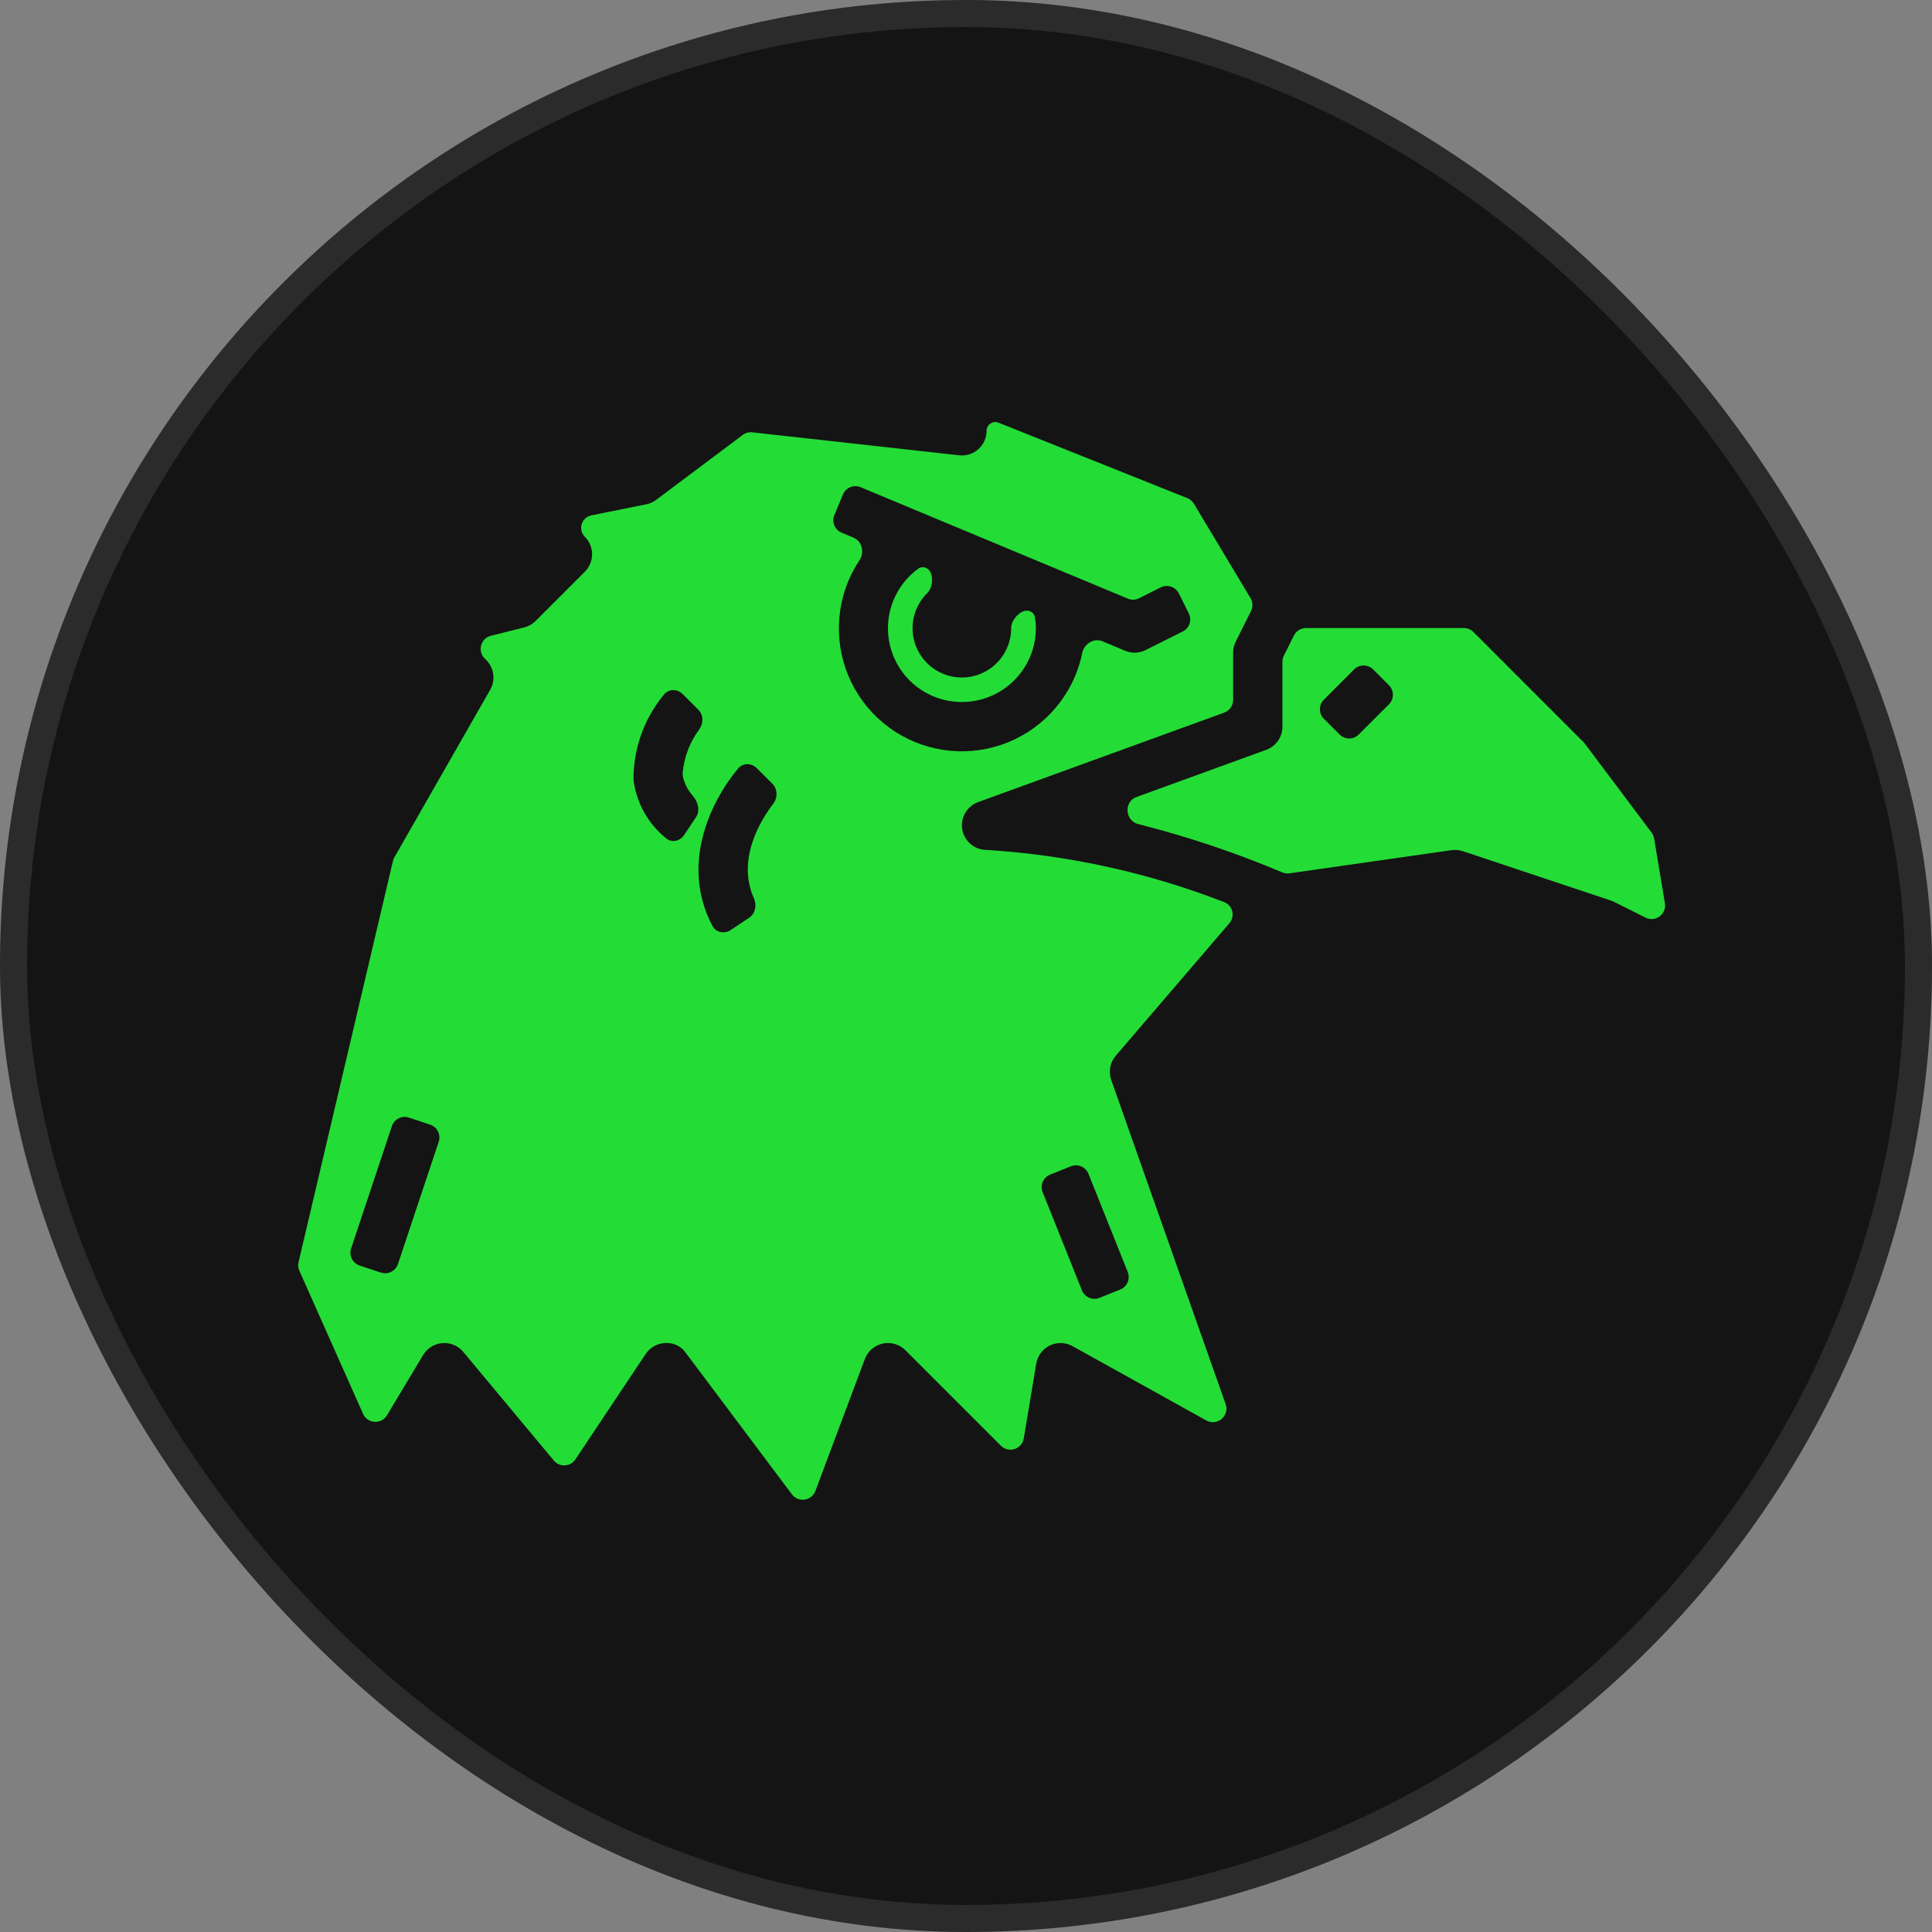
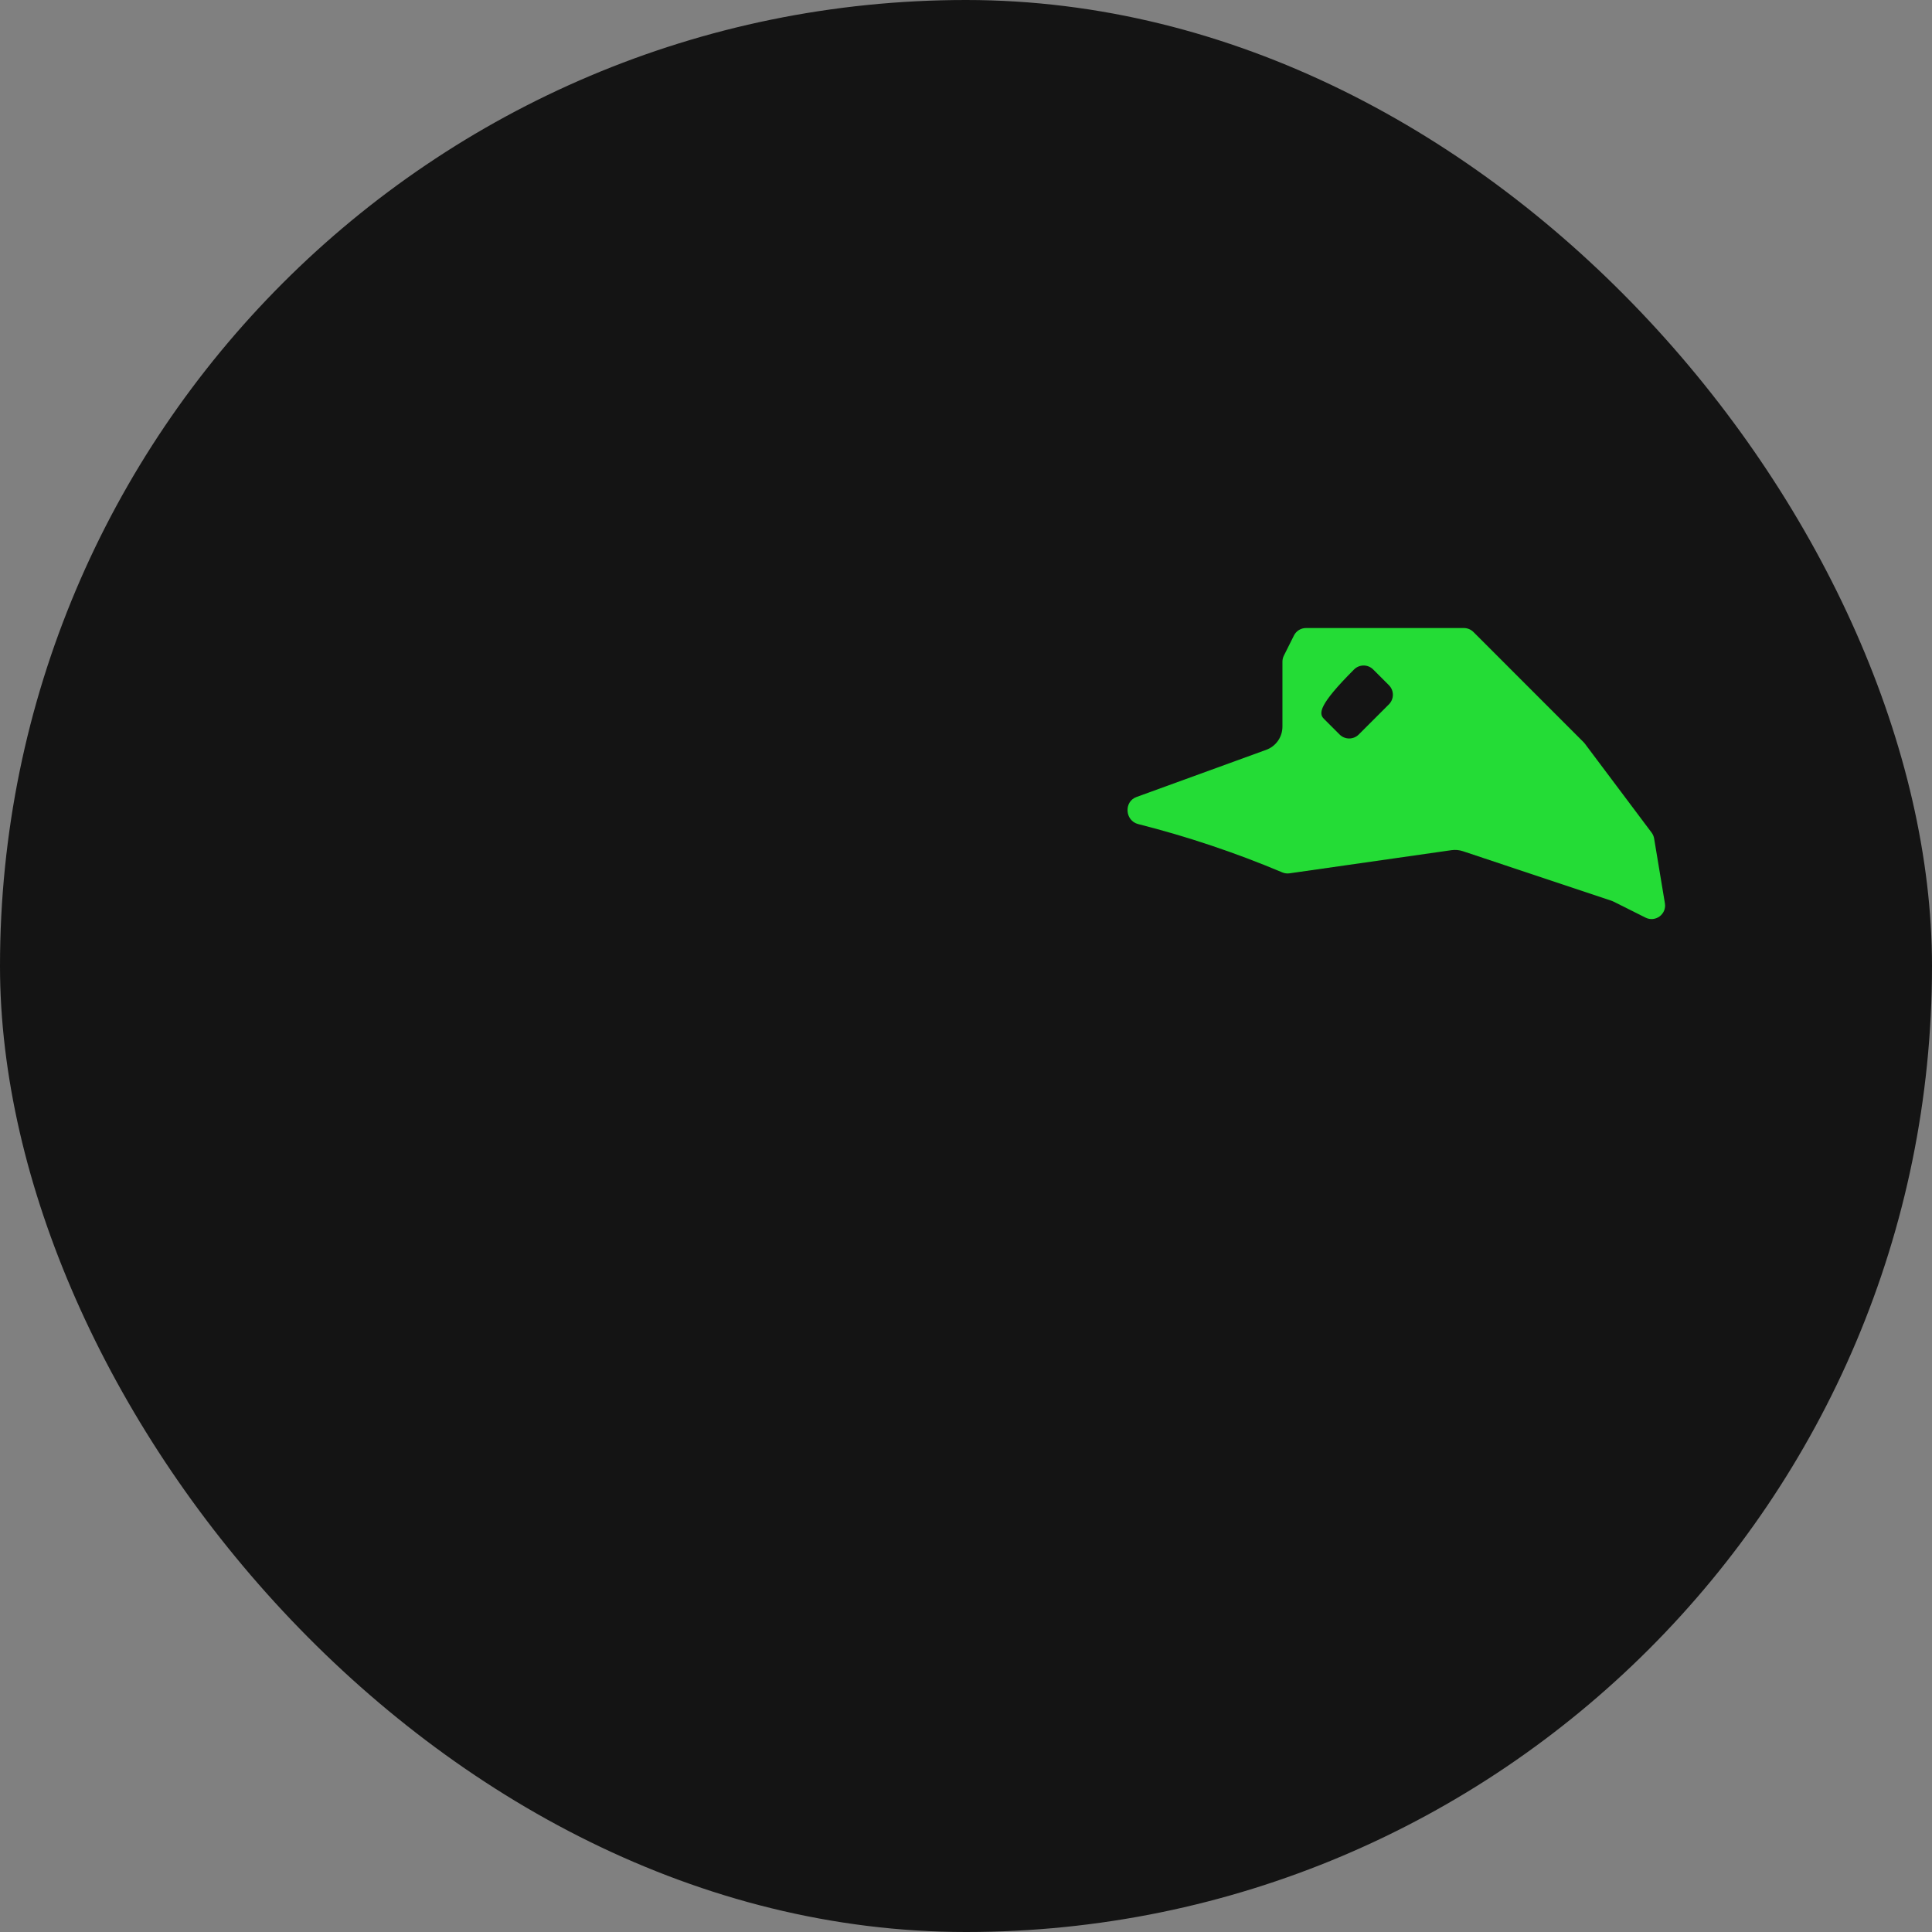
<svg xmlns="http://www.w3.org/2000/svg" width="1000" height="1000" viewBox="0 0 1000 1000" fill="none">
  <rect x="0" y="0" width="1000" height="1000" fill="#808080" stroke="none" />
  <rect width="1000" height="1000" rx="500" fill="#141414" />
-   <rect x="7" y="7" width="986" height="986" rx="493" stroke="white" stroke-opacity="0.1" stroke-width="14" />
-   <path d="M638.264 337.831V362.278C638.264 365.222 636.423 367.851 633.656 368.857L506.289 415.163C503.467 416.188 501.096 418.174 499.594 420.773C498.092 423.372 497.554 426.418 498.075 429.374C498.596 432.331 500.143 435.009 502.444 436.938C504.744 438.866 507.651 439.922 510.653 439.92C552.824 442.531 594.317 451.655 633.662 466.949C638.095 468.672 639.426 474.252 636.329 477.863L577.521 546.45C576.061 548.152 575.075 550.209 574.663 552.413C574.251 554.618 574.427 556.892 575.173 559.007L634.387 726.777C636.532 732.854 630.021 738.355 624.387 735.226L555.125 696.75C553.34 695.761 551.343 695.214 549.302 695.156C547.262 695.097 545.237 695.53 543.398 696.416C541.559 697.302 539.96 698.617 538.734 700.249C537.508 701.882 536.692 703.785 536.354 705.798L529.901 744.499C528.964 750.115 522.072 752.323 518.046 748.297L468.631 698.881C467.121 697.37 465.256 696.262 463.206 695.658C461.157 695.055 458.989 694.976 456.901 695.428C454.813 695.88 452.872 696.849 451.256 698.246C449.64 699.643 448.4 701.424 447.651 703.424L422.046 771.726C420.105 776.903 413.21 777.892 409.892 773.469L354.967 700.247C353.797 698.559 352.21 697.202 350.361 696.308C348.512 695.413 346.463 695.012 344.414 695.142C342.383 695.208 340.397 695.757 338.621 696.745C336.846 697.733 335.331 699.13 334.205 700.821L297.842 755.371C295.247 759.264 289.635 759.564 286.64 755.969L239.785 699.737C238.482 698.17 236.822 696.939 234.946 696.146C233.069 695.352 231.03 695.02 228.998 695.176C226.967 695.332 225.002 695.973 223.269 697.044C221.536 698.114 220.084 699.585 219.036 701.332L200.31 732.541C197.395 737.399 190.217 736.962 187.913 731.786L154.951 657.737C154.329 656.34 154.182 654.777 154.532 653.288L203.387 445.631C203.542 444.975 203.79 444.344 204.125 443.759L253.746 356.973C255.125 354.547 255.671 351.735 255.299 348.97C254.928 346.204 253.661 343.636 251.691 341.659L250.848 340.816C247.001 336.969 248.821 330.396 254.098 329.075L271.28 324.776C273.525 324.216 275.577 323.056 277.214 321.42L302.736 295.898C305.128 293.505 306.472 290.259 306.472 286.876C306.472 283.492 305.128 280.247 302.736 277.854V277.854C299.027 274.145 300.941 267.8 306.082 266.762L334.549 261.009C336.401 260.635 338.145 259.85 339.654 258.712L384.435 225.129C385.86 224.06 387.638 223.575 389.408 223.772L496.488 235.665C498.271 235.863 500.076 235.682 501.785 235.134C503.494 234.587 505.068 233.685 506.405 232.488C507.742 231.291 508.811 229.826 509.543 228.187C510.275 226.549 510.653 224.775 510.653 222.981V222.981C510.653 219.784 513.881 217.597 516.85 218.783L614.57 257.836C615.992 258.404 617.188 259.423 617.976 260.736L647.263 309.575C648.493 311.627 648.59 314.166 647.519 316.307L639.604 332.127C638.721 333.898 638.262 335.851 638.264 337.831ZM560.003 667.866C561.439 671.456 565.514 673.202 569.104 671.764L579.818 667.474C583.406 666.038 585.15 661.965 583.715 658.376L563.392 607.569C561.956 603.979 557.88 602.233 554.291 603.671L543.577 607.961C539.989 609.397 538.245 613.47 539.68 617.059L560.003 667.866ZM211.687 578.468C208.021 577.248 204.059 579.23 202.837 582.896L181.742 646.182C180.519 649.851 182.503 653.817 186.173 655.037L197.135 658.684C200.802 659.903 204.763 657.921 205.985 654.255L227.081 590.97C228.304 587.301 226.319 583.335 222.649 582.114L211.687 578.468ZM353.337 359.235C350.621 356.519 346.193 356.477 343.738 359.43C339.381 364.67 335.822 370.539 333.186 376.85C329.657 385.299 327.856 394.369 327.888 403.525C328.754 410.578 331.232 417.336 335.132 423.276C337.818 427.367 341.128 430.995 344.931 434.033C347.83 436.348 351.982 435.363 354.042 432.277L360.244 422.979C362.543 419.533 361.239 414.881 358.484 411.788C358 411.245 357.543 410.677 357.114 410.086C355.327 407.622 354.077 404.813 353.441 401.843C353.326 401.301 353.298 400.744 353.344 400.192C354.03 392.017 356.985 384.24 361.817 377.712C364.139 374.575 364.222 370.119 361.462 367.36L353.337 359.235ZM391.667 397.564C388.933 394.83 384.486 394.819 382.015 397.793C367.789 414.916 351.975 447.488 368.768 479.262C370.575 482.681 374.97 483.545 378.187 481.399L387.774 475.004C390.989 472.859 391.777 468.526 390.218 464.99C381.385 444.956 393.227 425.187 400.246 415.994C402.592 412.921 402.545 408.443 399.811 405.709L391.667 397.564ZM610.174 307.167C608.443 303.702 604.227 302.301 600.767 304.041L589.607 309.652C587.784 310.569 585.651 310.644 583.768 309.859L445.459 252.18C441.891 250.692 437.793 252.378 436.305 255.946L431.87 266.577C430.381 270.147 432.069 274.248 435.641 275.735L441.794 278.296C446.282 280.164 447.551 285.956 444.857 290.003C441.067 295.699 438.208 301.988 436.409 308.634C433.736 318.513 433.485 328.89 435.678 338.886C437.87 348.883 442.442 358.202 449.004 366.055C455.567 373.908 463.926 380.062 473.374 383.995C482.822 387.928 493.079 389.524 503.276 388.647C513.472 387.771 523.306 384.448 531.944 378.961C540.583 373.473 547.77 365.983 552.896 357.126C556.344 351.167 558.792 344.708 560.163 338.007C561.138 333.243 566.144 330.062 570.632 331.932L582.307 336.797C583.858 337.468 585.529 337.82 587.22 337.831C589.199 337.833 591.152 337.374 592.924 336.491L612.188 326.859C615.645 325.131 617.047 320.928 615.32 317.47L610.174 307.167Z" fill="#24DC36" />
-   <path d="M497.891 363.353C489.631 363.375 481.587 360.717 474.965 355.779C468.344 350.841 463.502 343.889 461.167 335.966C458.831 328.043 459.128 319.576 462.013 311.836C464.625 304.83 469.229 298.762 475.234 294.365C476.419 293.498 477.976 293.377 479.331 293.943V293.943C483.478 295.675 483.233 303.764 480.018 306.905C479.813 307.106 479.61 307.311 479.411 307.519C475.577 311.528 473.153 316.677 472.507 322.187C471.861 327.697 473.028 333.267 475.831 338.054C478.634 342.841 482.92 346.585 488.041 348.719C493.161 350.852 498.838 351.259 504.211 349.878C509.583 348.497 514.36 345.402 517.817 341.064C521.274 336.725 523.223 331.379 523.369 325.833C523.376 325.568 523.379 325.304 523.378 325.039C523.357 320.532 528.962 314.639 533.122 316.373V316.373C534.439 316.922 535.435 318.063 535.678 319.47C535.998 321.318 536.164 323.191 536.175 325.07C536.175 335.223 532.141 344.96 524.962 352.14C517.782 359.319 508.045 363.353 497.891 363.353Z" fill="#24DC36" />
-   <path d="M751.302 440.046L667.444 452.033C666.178 452.214 664.887 452.044 663.709 451.547C639.501 441.341 614.566 432.984 589.119 426.542C582.267 424.808 581.604 414.94 588.246 412.525L655.389 388.108C657.851 387.212 659.977 385.581 661.479 383.435C662.982 381.289 663.787 378.732 663.786 376.113V342.494C663.786 341.407 664.039 340.335 664.525 339.363L669.738 328.938C670.924 326.566 673.347 325.068 675.999 325.068H757.692C759.549 325.068 761.33 325.806 762.642 327.119L819.657 384.146C819.891 384.38 820.107 384.63 820.306 384.894L854.867 430.959C855.541 431.857 855.988 432.904 856.173 434.011L861.752 467.547C862.691 473.192 856.829 477.517 851.713 474.955L835.385 466.781C834.845 466.512 834.286 466.281 833.713 466.092L757.147 440.569C755.264 439.95 753.265 439.771 751.302 440.046ZM710.758 346.518C708.025 343.785 703.592 343.785 700.859 346.518L685.236 362.141C682.502 364.875 682.502 369.307 685.236 372.04L693.381 380.185C696.114 382.919 700.547 382.919 703.28 380.185L718.903 364.562C721.637 361.829 721.637 357.397 718.903 354.663L710.758 346.518Z" fill="#24DC36" />
+   <path d="M751.302 440.046L667.444 452.033C666.178 452.214 664.887 452.044 663.709 451.547C639.501 441.341 614.566 432.984 589.119 426.542C582.267 424.808 581.604 414.94 588.246 412.525L655.389 388.108C657.851 387.212 659.977 385.581 661.479 383.435C662.982 381.289 663.787 378.732 663.786 376.113V342.494C663.786 341.407 664.039 340.335 664.525 339.363L669.738 328.938C670.924 326.566 673.347 325.068 675.999 325.068H757.692C759.549 325.068 761.33 325.806 762.642 327.119L819.657 384.146C819.891 384.38 820.107 384.63 820.306 384.894L854.867 430.959C855.541 431.857 855.988 432.904 856.173 434.011L861.752 467.547C862.691 473.192 856.829 477.517 851.713 474.955L835.385 466.781C834.845 466.512 834.286 466.281 833.713 466.092L757.147 440.569C755.264 439.95 753.265 439.771 751.302 440.046ZM710.758 346.518C708.025 343.785 703.592 343.785 700.859 346.518C682.502 364.875 682.502 369.307 685.236 372.04L693.381 380.185C696.114 382.919 700.547 382.919 703.28 380.185L718.903 364.562C721.637 361.829 721.637 357.397 718.903 354.663L710.758 346.518Z" fill="#24DC36" />
</svg>